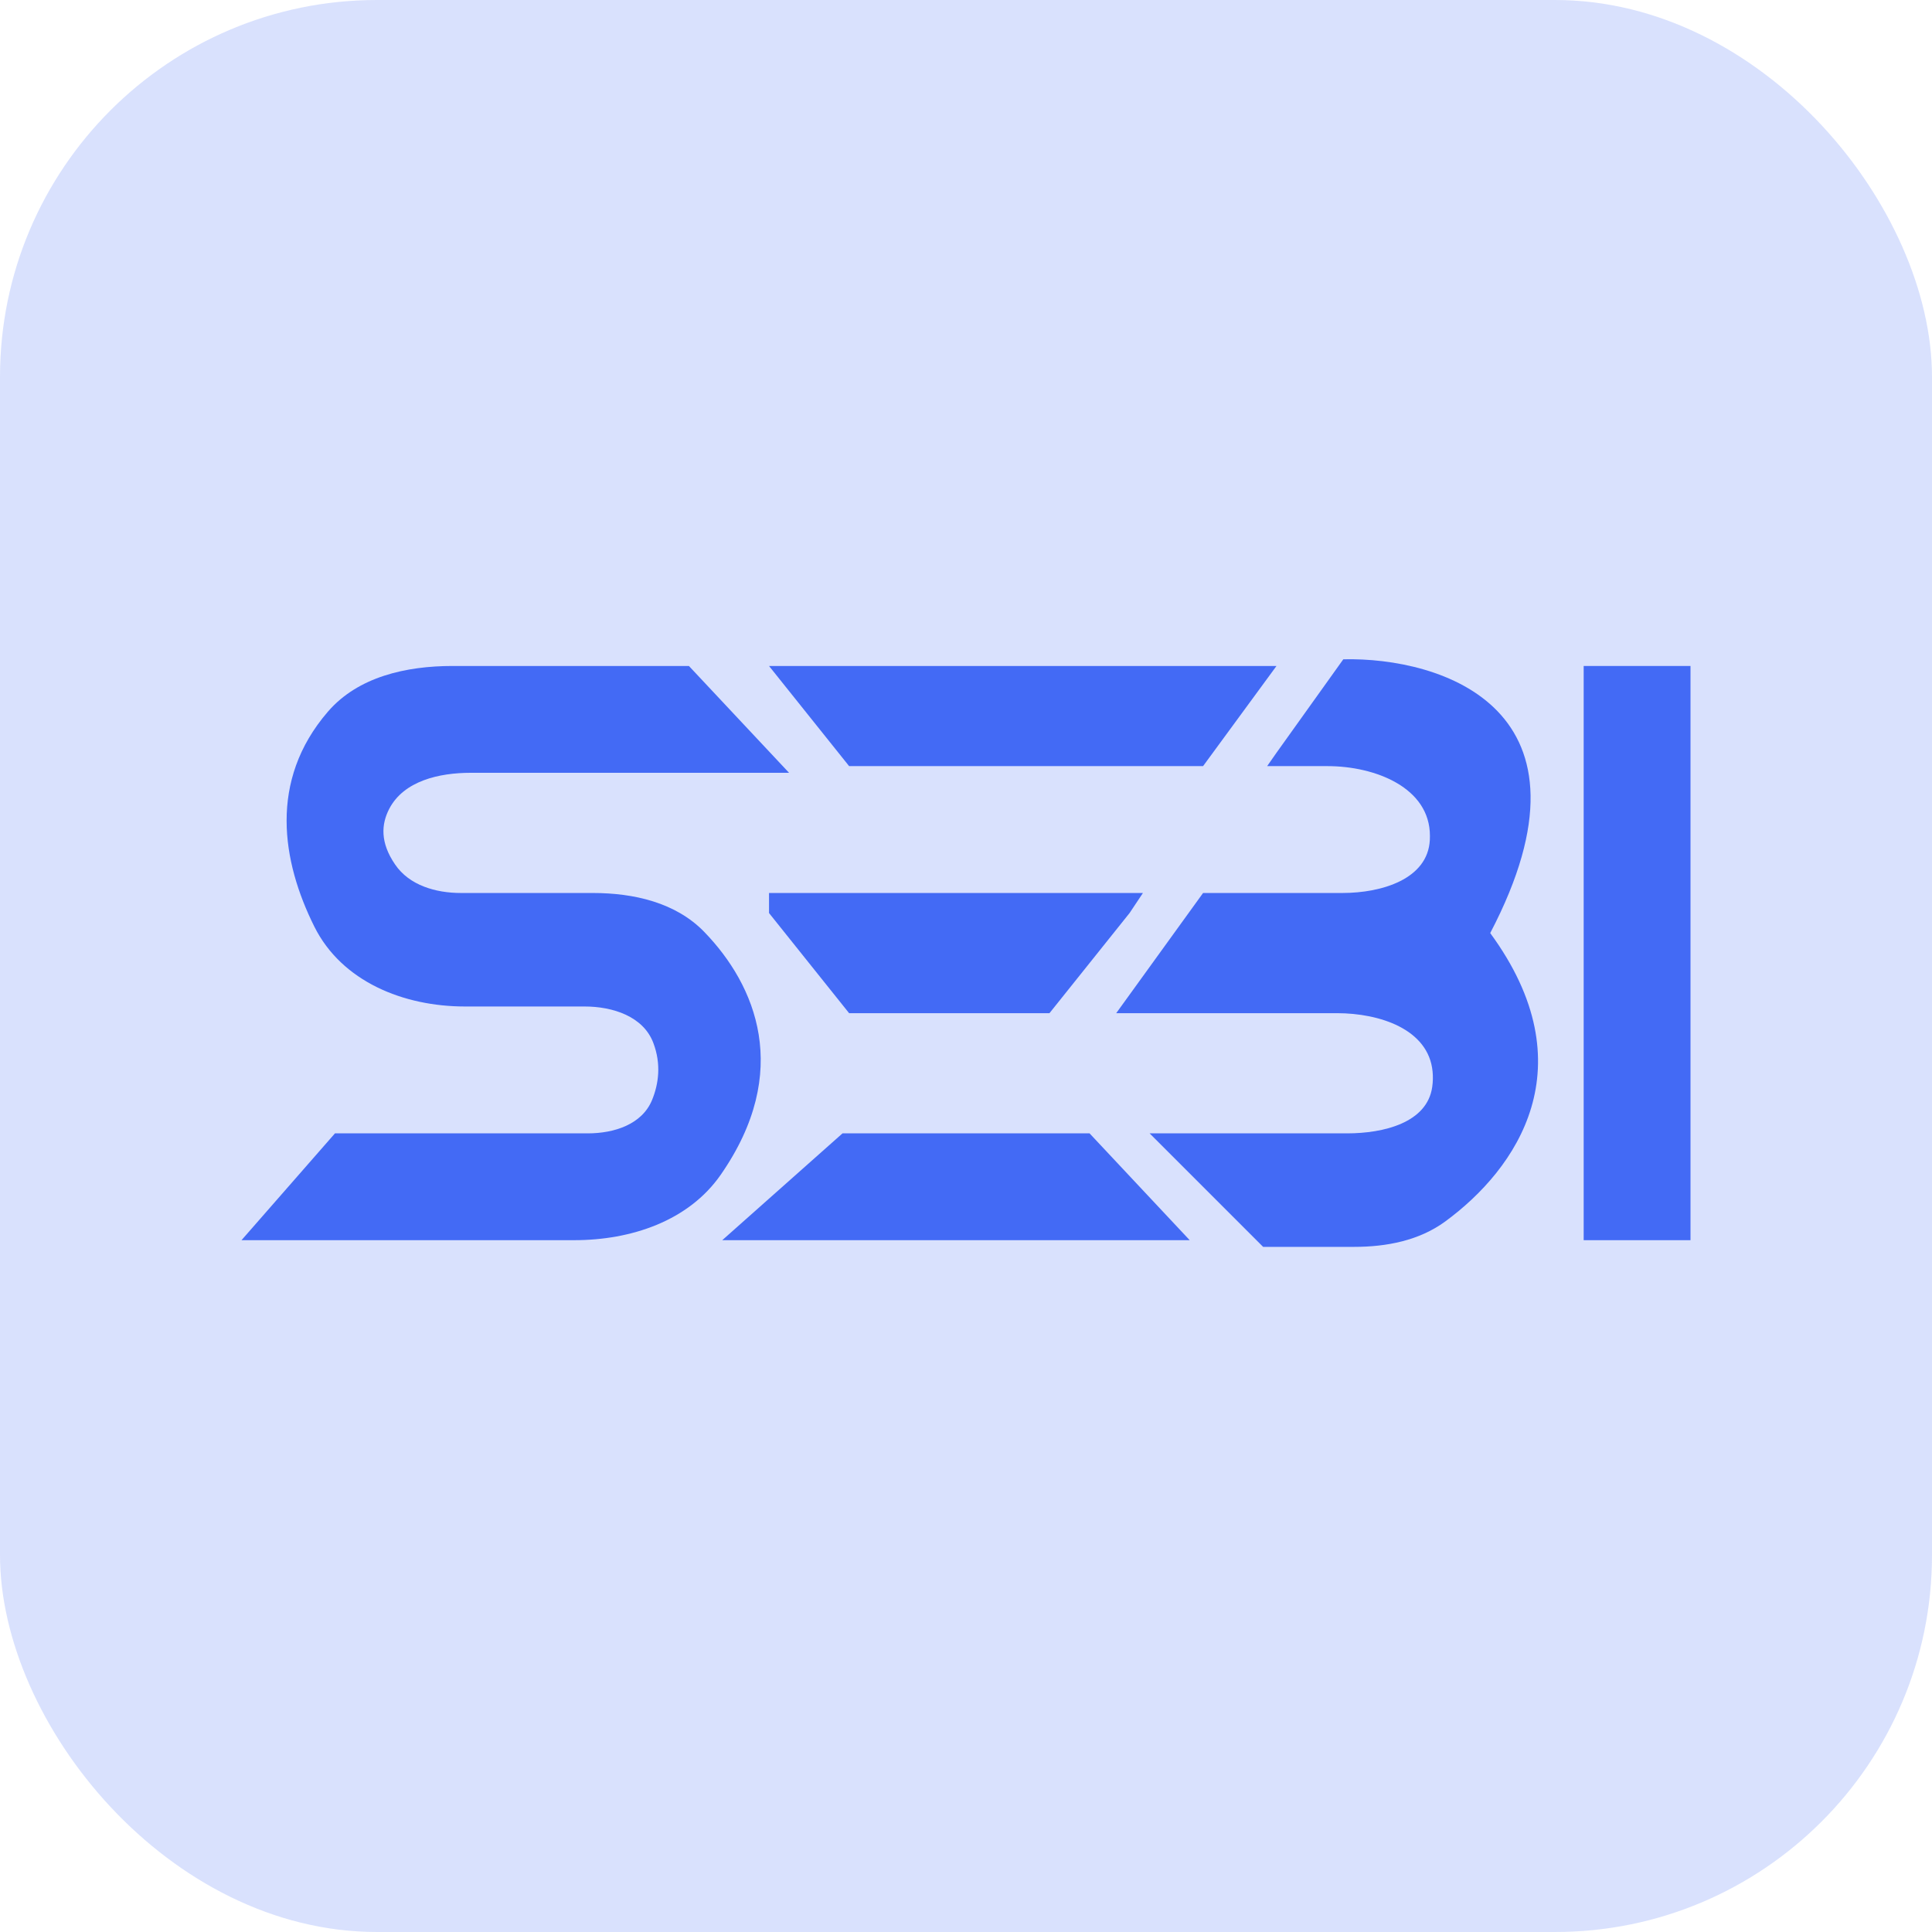
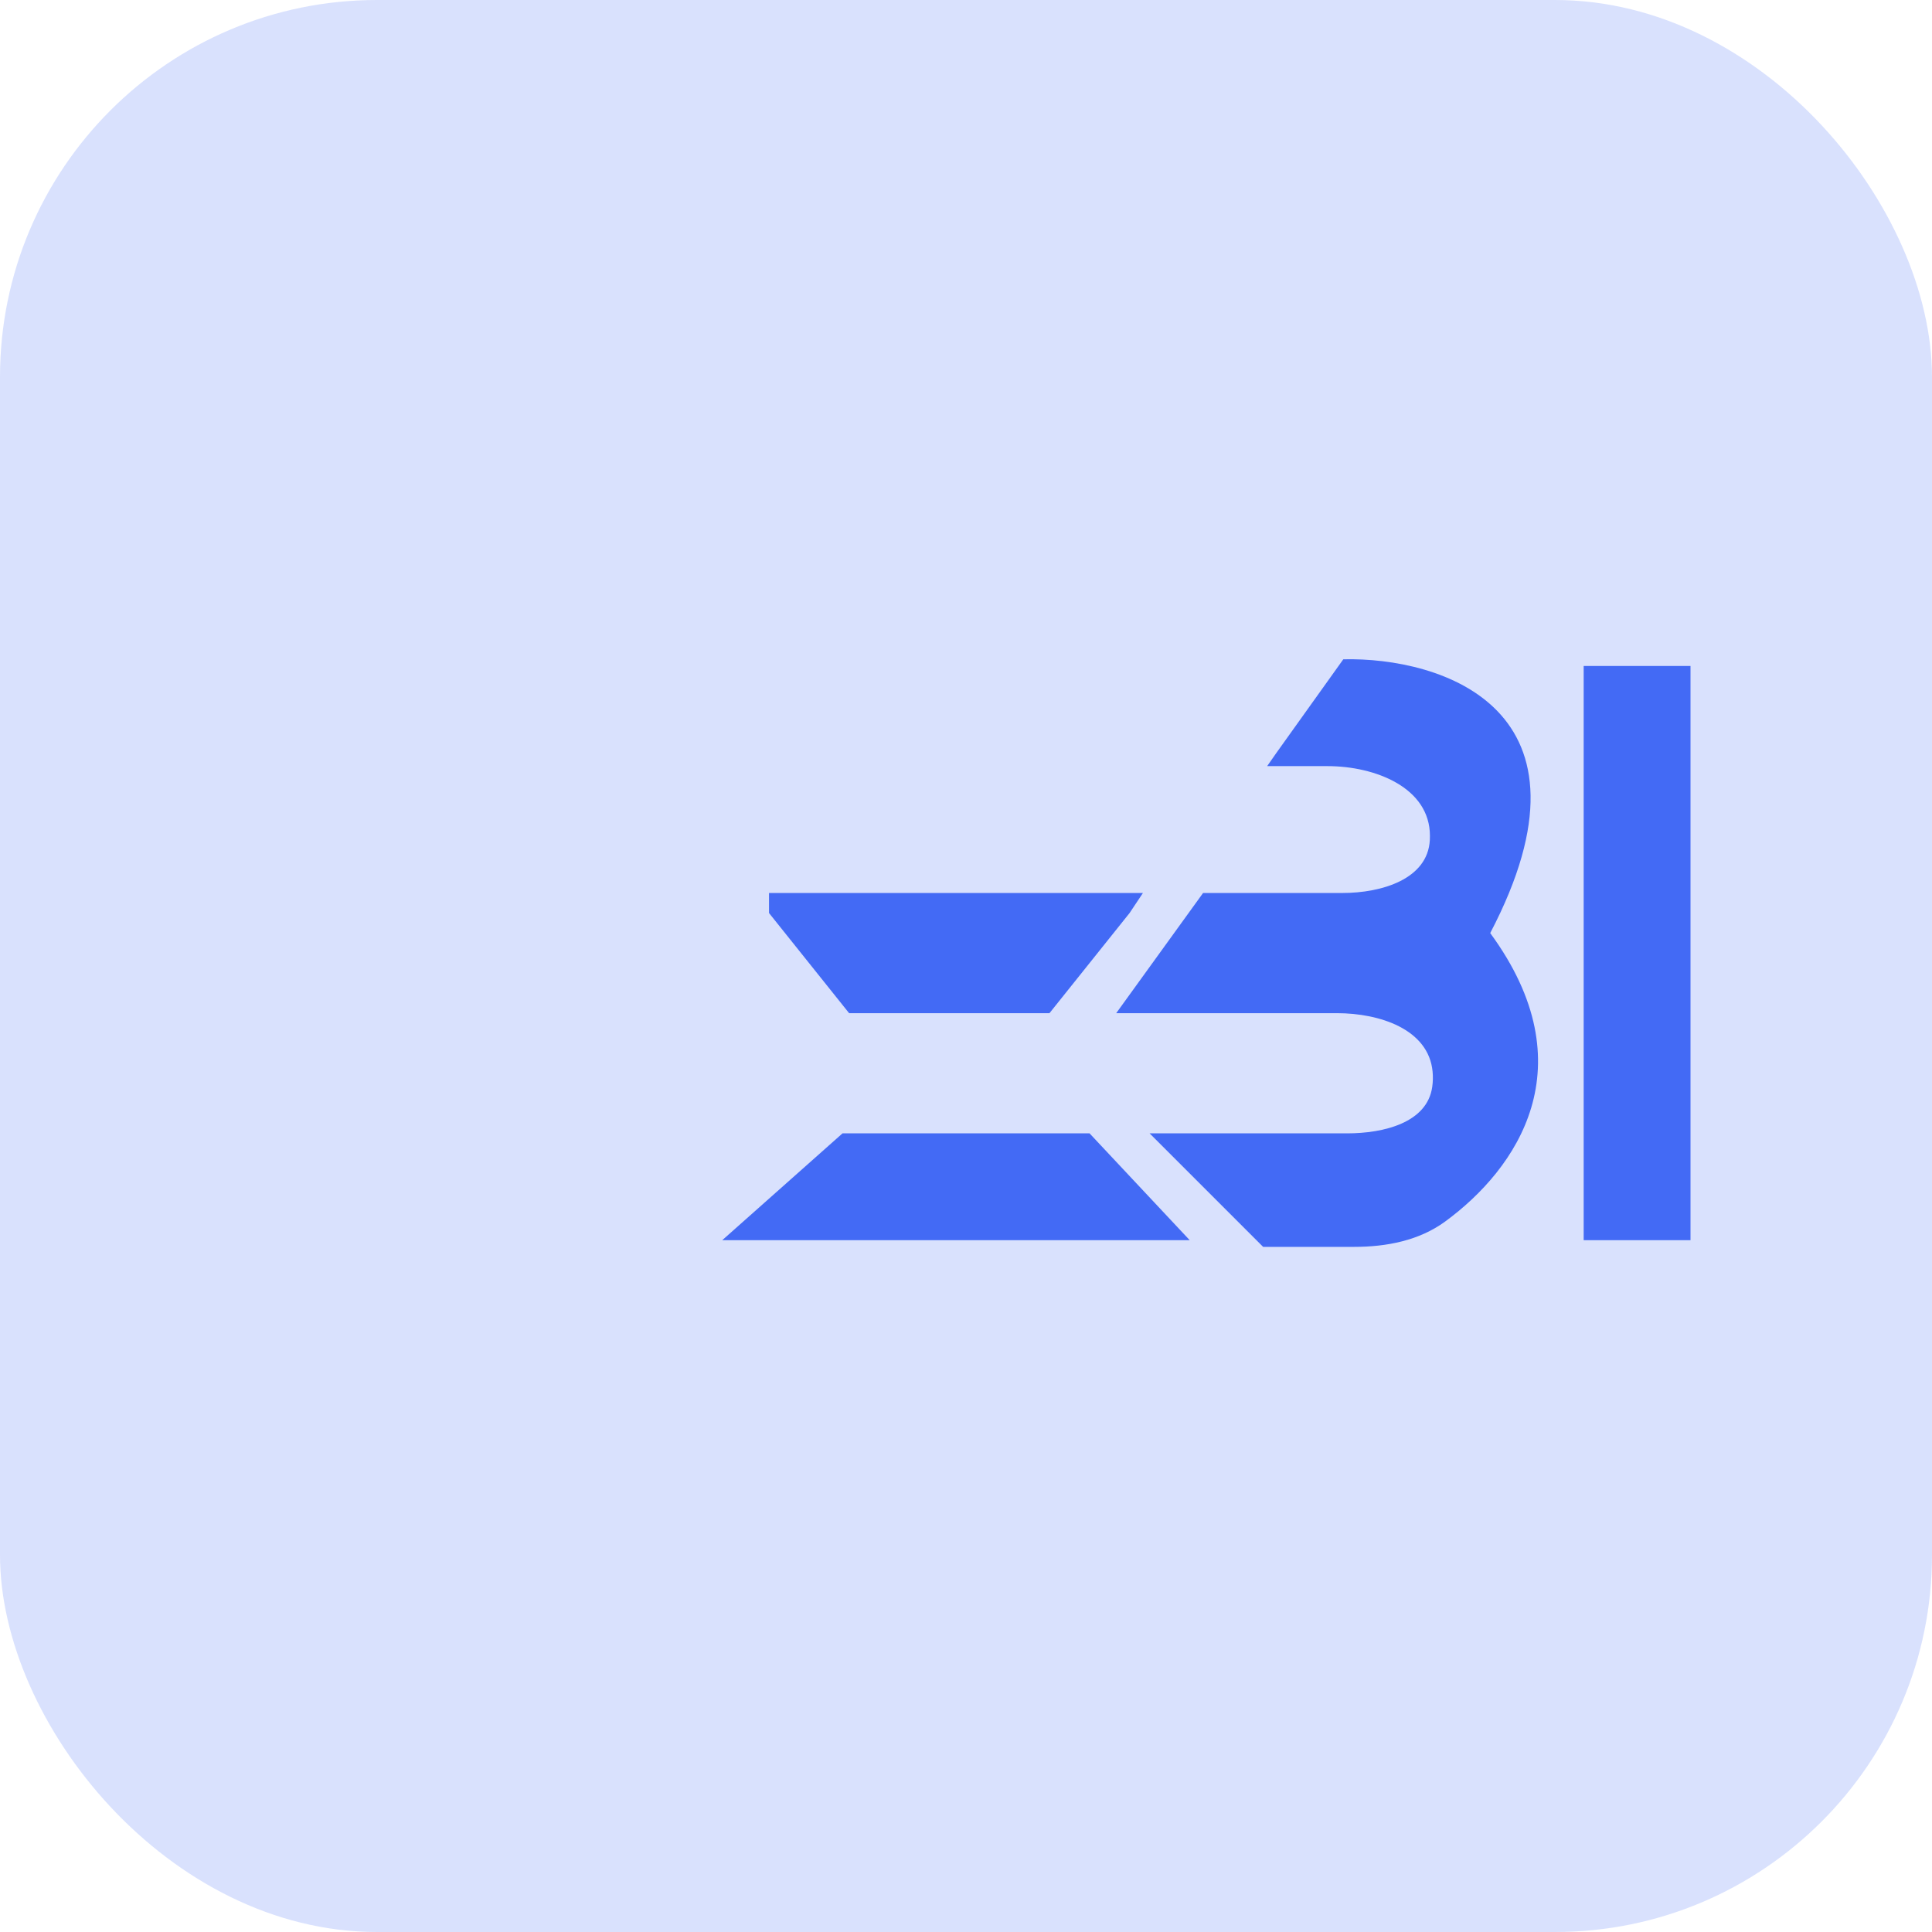
<svg xmlns="http://www.w3.org/2000/svg" width="24" height="24" viewBox="0 0 24 24" fill="none">
  <rect opacity="0.2" width="24" height="24" rx="4.683" fill="#436AF5" />
-   <path d="M9.802 9.6L8.558 8.273H5.622C5.047 8.273 4.448 8.406 4.073 8.841C3.332 9.7 3.503 10.705 3.905 11.511C4.246 12.194 5.013 12.503 5.777 12.503H7.261C7.613 12.503 7.992 12.626 8.116 12.956C8.215 13.217 8.183 13.463 8.1 13.665C7.975 13.968 7.63 14.079 7.302 14.079H4.161L3 15.406H7.133C7.836 15.406 8.553 15.17 8.954 14.592C9.843 13.311 9.388 12.238 8.751 11.579C8.396 11.211 7.873 11.093 7.362 11.093H5.726C5.412 11.093 5.084 10.998 4.908 10.739C4.721 10.466 4.736 10.239 4.835 10.048C5.016 9.7 5.455 9.6 5.847 9.6H9.802Z" fill="#436AF5" />
-   <path d="M10.548 9.517L9.553 8.273H15.857L14.945 9.517H10.548Z" fill="#436AF5" />
  <path d="M13.037 12.586L14.032 11.342L14.198 11.093H9.553V11.342L10.548 12.586H13.037Z" fill="#436AF5" />
  <path d="M14.779 15.406L13.535 14.079H10.466L8.972 15.406H14.779Z" fill="#436AF5" />
  <path d="M16.687 8.19L15.857 9.351L15.741 9.517H16.49C17.087 9.517 17.763 9.786 17.763 10.383C17.763 10.4 17.763 10.417 17.762 10.434C17.737 10.921 17.164 11.093 16.676 11.093H14.945L13.866 12.586H16.609C17.137 12.586 17.745 12.784 17.796 13.31C17.802 13.372 17.801 13.436 17.792 13.5C17.73 13.948 17.187 14.079 16.735 14.079H14.281L14.945 14.743L15.691 15.489H16.823C17.224 15.489 17.63 15.411 17.954 15.173C18.843 14.521 19.727 13.247 18.512 11.591C19.971 8.804 17.903 8.162 16.687 8.19Z" fill="#436AF5" />
  <path d="M21 8.273H19.673V15.406H21V8.273Z" fill="#436AF5" />
</svg>